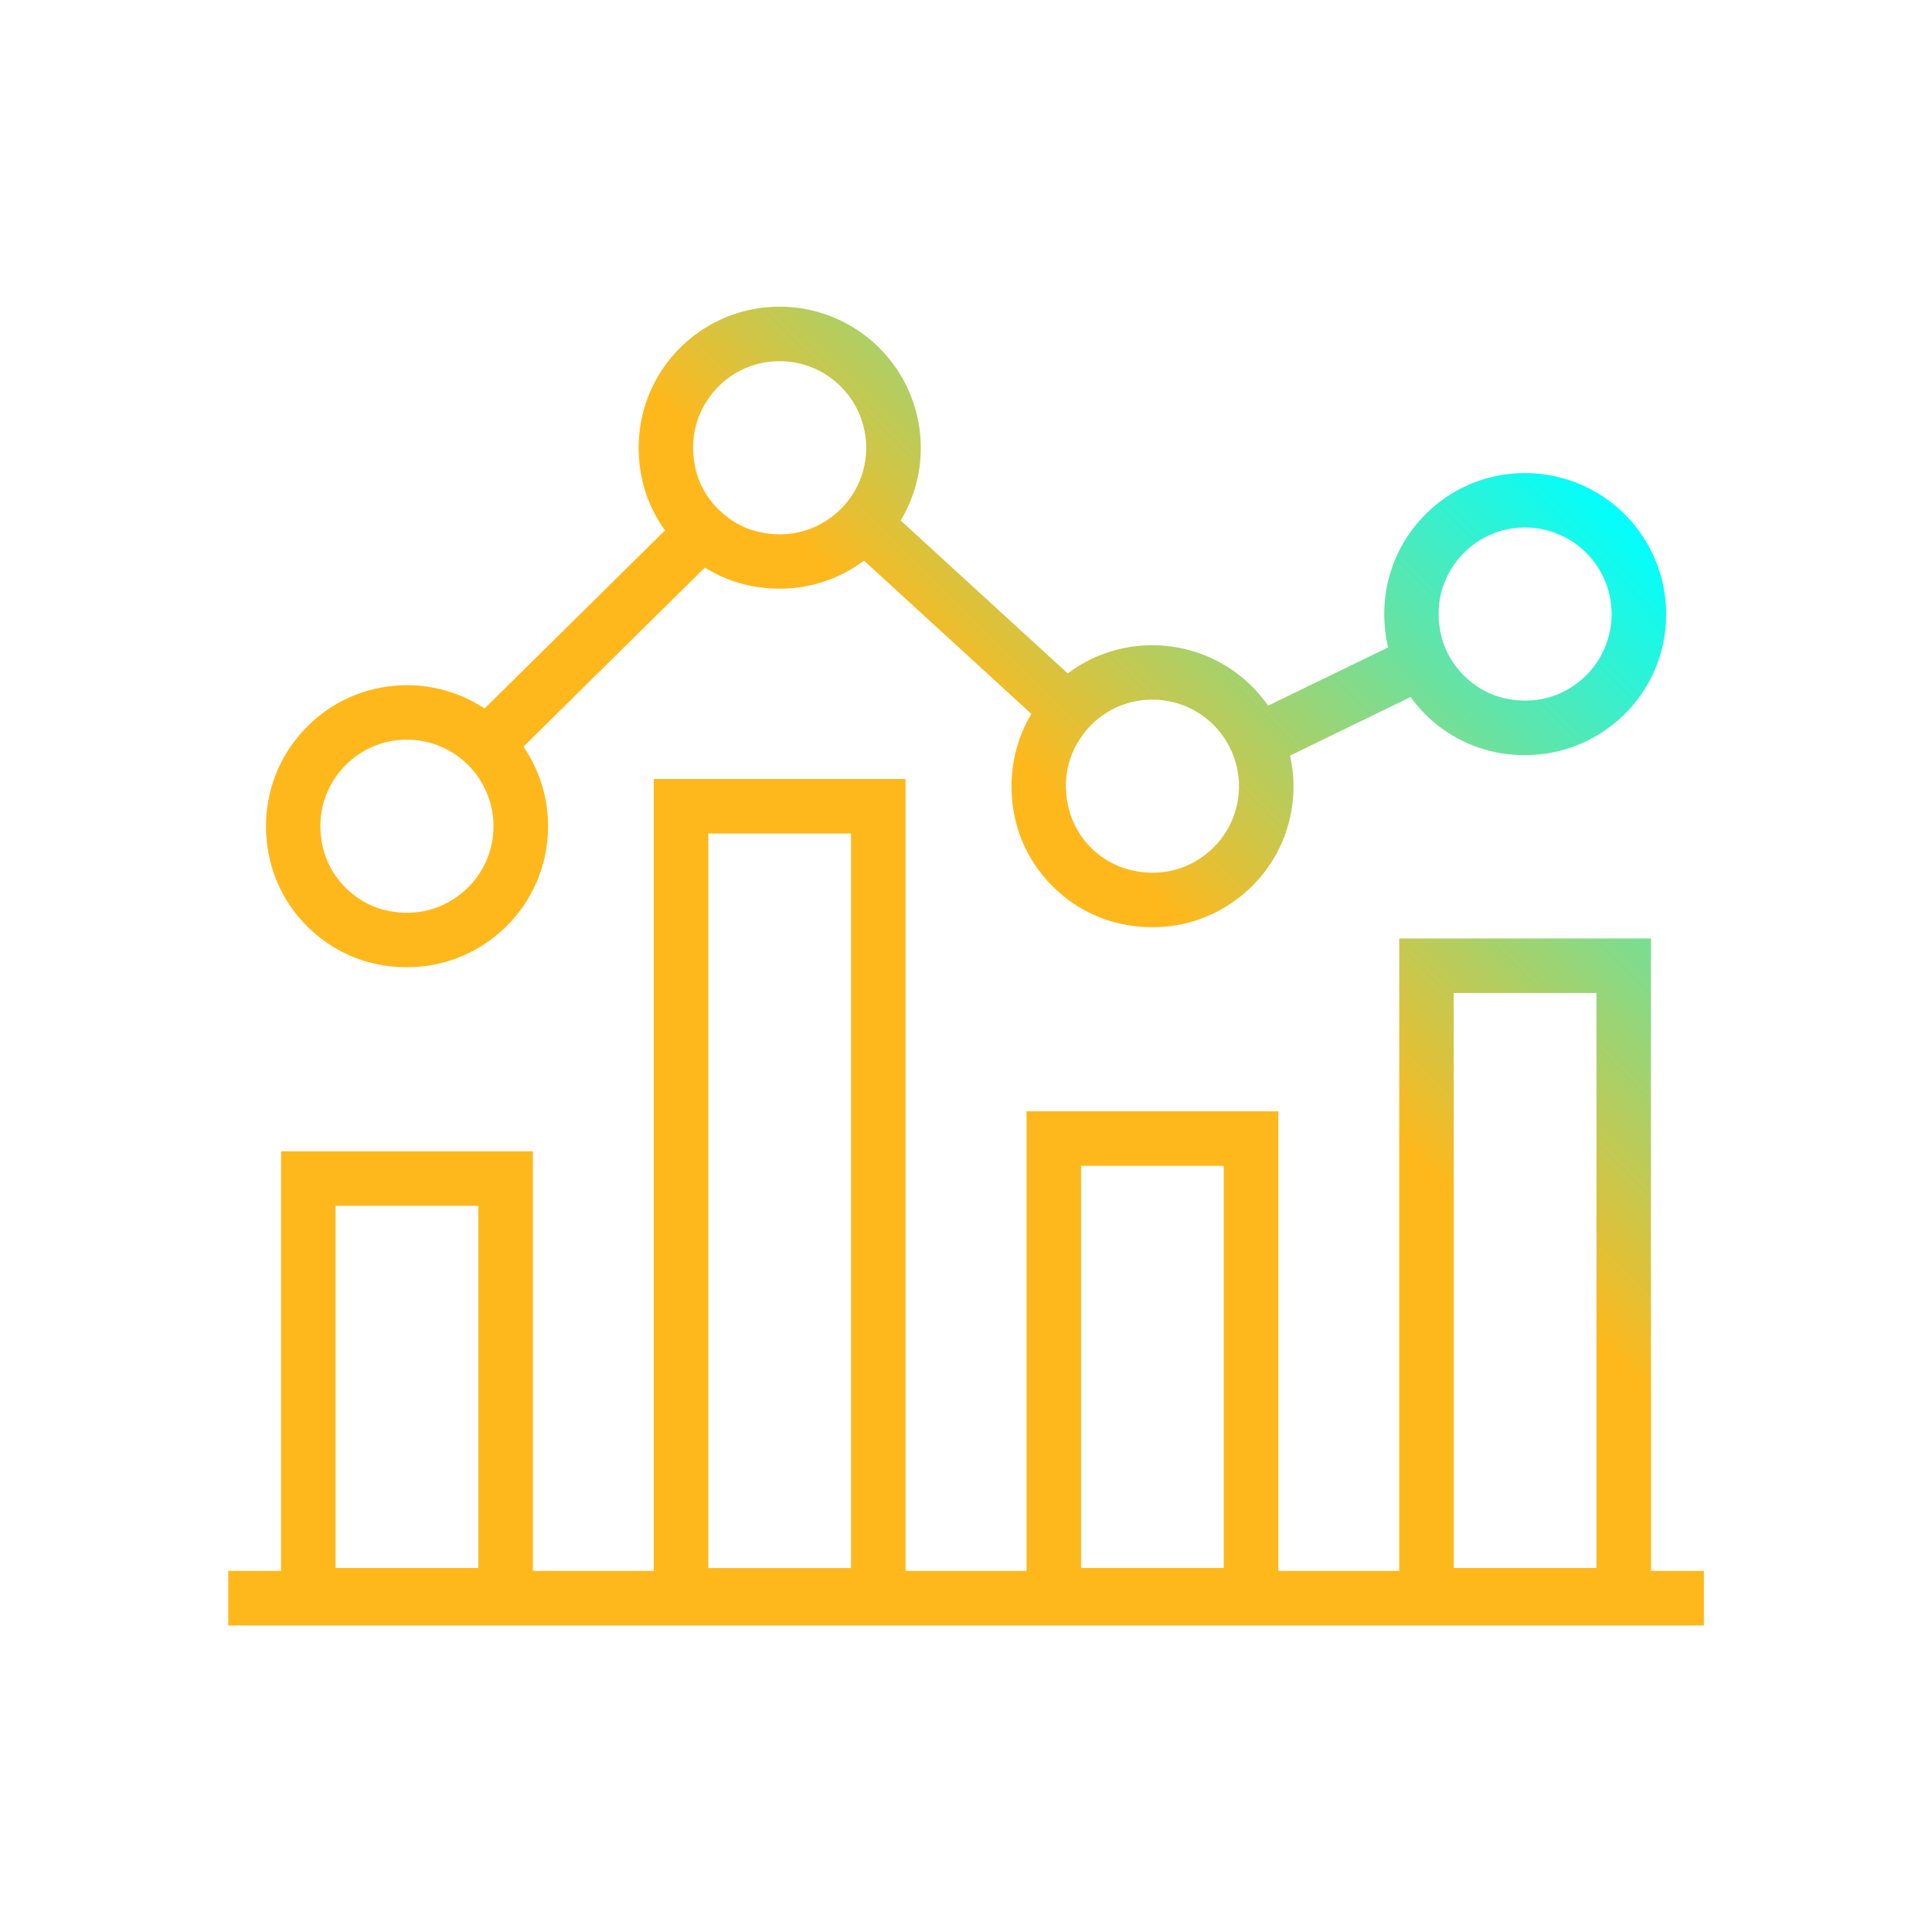
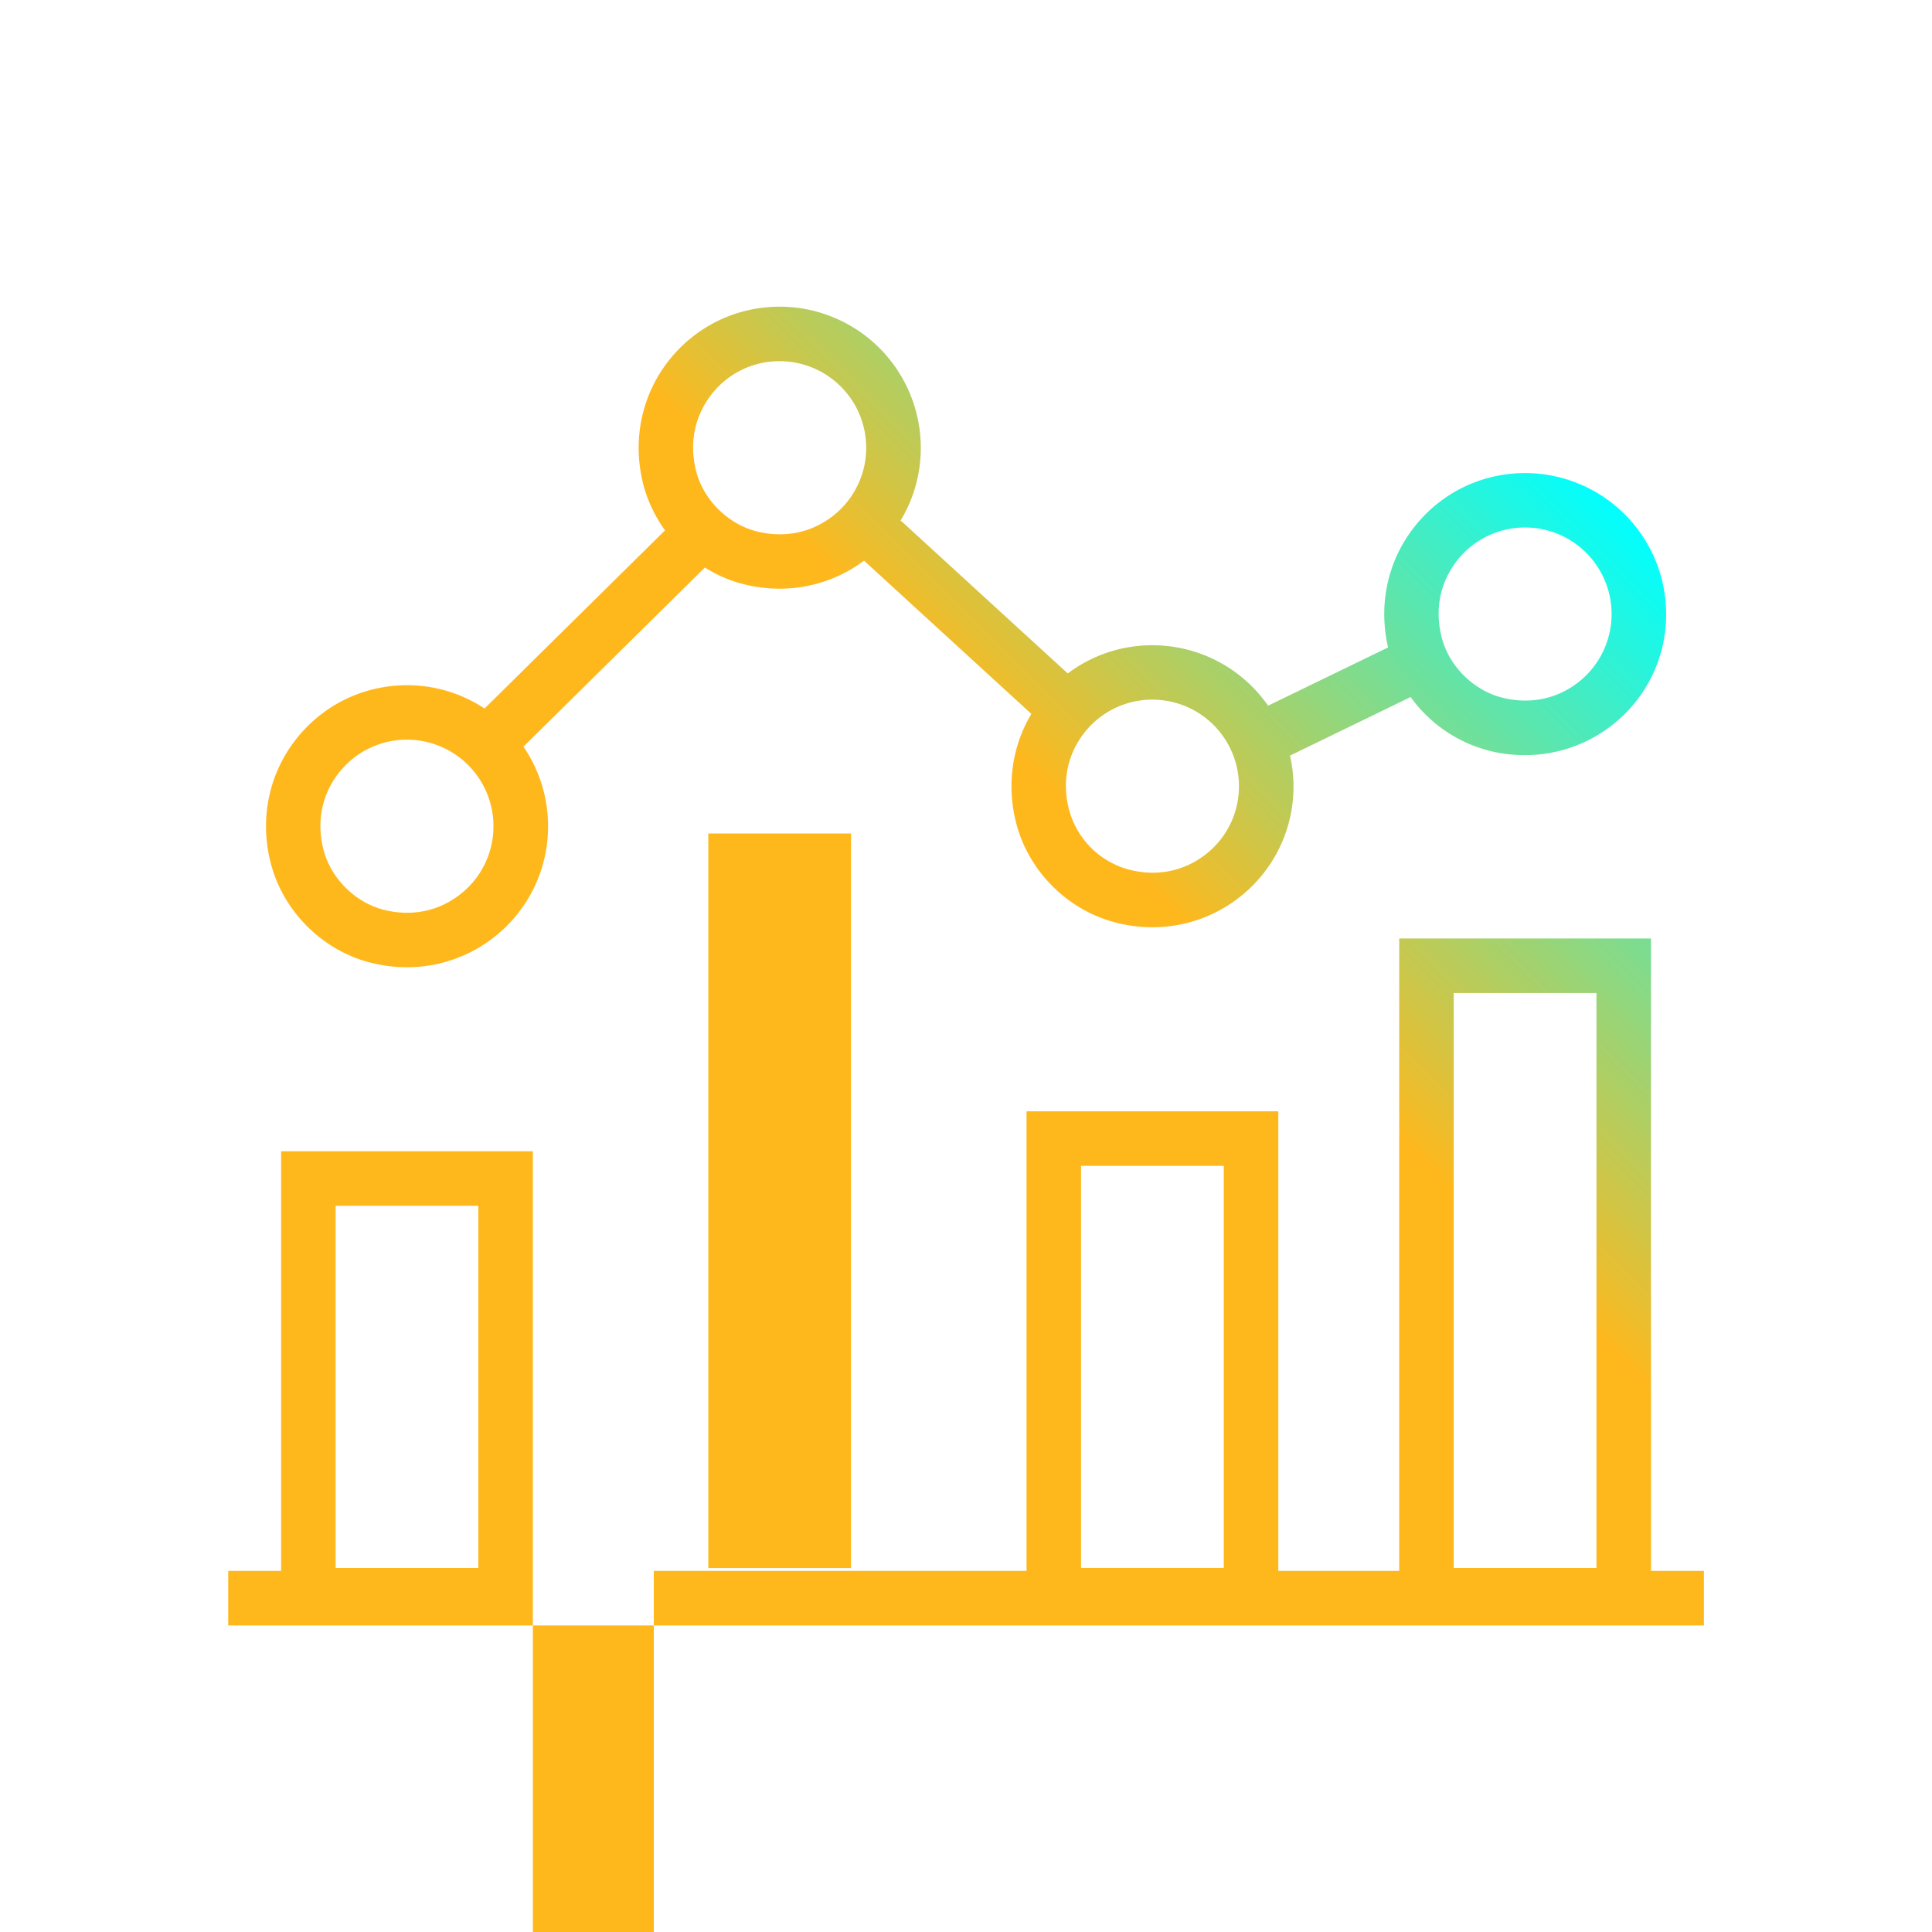
<svg xmlns="http://www.w3.org/2000/svg" width="80" height="80">
  <defs>
    <linearGradient id="a" x1="16.178" y1="209.966" x2="68.097" y2="261.885" gradientTransform="matrix(1 0 0 -1 0 284)" gradientUnits="userSpaceOnUse">
      <stop offset=".66" stop-color="#ffb81c" />
      <stop offset="1" stop-color="#0ff" />
    </linearGradient>
  </defs>
-   <path d="M68.364 65.048V38.86H57.939v26.188h-5.007V46.017H42.507v19.031h-5.01V32.256H27.072v32.792h-5.007V47.671H11.64v17.377H9.45v2.258h61.105v-2.258h-2.19Zm-8.168-23.93h5.91v23.811h-5.91V41.118Zm-15.432 7.157h5.91v16.651h-5.91V48.275ZM29.329 34.514h5.91V64.93h-5.91V34.514ZM13.897 49.929h5.91v15h-5.91v-15Zm1.417-10.076a6.072 6.072 0 0 0 1.532.198 5.823 5.823 0 0 0 3.579-1.219 5.813 5.813 0 0 0 2.269-4.623 5.815 5.815 0 0 0-1.019-3.291l7.513-7.417c.48.302 1.005.533 1.561.677a6.072 6.072 0 0 0 1.532.198 5.827 5.827 0 0 0 3.514-1.174l-.014.017 6.926 6.342c-.804 1.343-1.033 2.958-.627 4.53.511 1.981 2.122 3.593 4.106 4.106a6.072 6.072 0 0 0 1.532.198c1.29 0 2.543-.418 3.576-1.219a5.8 5.8 0 0 0 2.122-5.887l4.995-2.427a5.77 5.77 0 0 0 4.736 2.405 5.823 5.823 0 0 0 3.579-1.219 5.809 5.809 0 0 0 2.266-4.62 5.845 5.845 0 0 0-5.839-5.839c-1.82 0-3.502.827-4.617 2.266-1.084 1.4-1.465 3.198-1.058 4.953l-4.97 2.413a5.831 5.831 0 0 0-4.789-2.503 5.8 5.8 0 0 0-3.505 1.168l-6.912-6.328-.04.045a5.79 5.79 0 0 0 .866-3.062 5.848 5.848 0 0 0-5.839-5.842c-1.82 0-3.505.827-4.623 2.266-1.118 1.442-1.49 3.305-1.024 5.111.178.683.488 1.318.895 1.885l-7.473 7.377a5.797 5.797 0 0 0-3.209-.965c-1.82 0-3.502.827-4.62 2.266-1.118 1.442-1.49 3.305-1.022 5.108.508 1.978 2.12 3.593 4.104 4.109l-.003-.003Zm45.006-16.62a3.56 3.56 0 0 1 2.834-1.391 3.584 3.584 0 0 1 2.19 6.417c-.897.697-2.021.917-3.161.624-1.183-.308-2.182-1.304-2.484-2.486-.296-1.143-.076-2.266.621-3.164Zm-12.601 5.738a3.586 3.586 0 0 1 3.584 3.581 3.566 3.566 0 0 1-1.391 2.836c-.897.694-2.021.917-3.161.621a3.508 3.508 0 0 1-2.486-2.486c-.296-1.137-.076-2.261.618-3.158a3.563 3.563 0 0 1 2.836-1.394ZM29.45 16.347a3.56 3.56 0 0 1 2.836-1.391 3.586 3.586 0 0 1 3.581 3.584 3.568 3.568 0 0 1-1.391 2.834c-.9.697-2.024.917-3.164.624-1.183-.308-2.182-1.307-2.486-2.486-.294-1.14-.073-2.263.624-3.164ZM14.018 32.019a3.568 3.568 0 0 1 2.834-1.391 3.584 3.584 0 0 1 3.581 3.581 3.56 3.56 0 0 1-1.394 2.836c-.897.697-2.021.917-3.161.624-1.183-.308-2.179-1.307-2.484-2.486-.294-1.14-.073-2.263.621-3.164h.003Z" style="fill:url(#a)" />
+   <path d="M68.364 65.048V38.86H57.939v26.188h-5.007V46.017H42.507v19.031h-5.01H27.072v32.792h-5.007V47.671H11.64v17.377H9.45v2.258h61.105v-2.258h-2.19Zm-8.168-23.93h5.91v23.811h-5.91V41.118Zm-15.432 7.157h5.91v16.651h-5.91V48.275ZM29.329 34.514h5.91V64.93h-5.91V34.514ZM13.897 49.929h5.91v15h-5.91v-15Zm1.417-10.076a6.072 6.072 0 0 0 1.532.198 5.823 5.823 0 0 0 3.579-1.219 5.813 5.813 0 0 0 2.269-4.623 5.815 5.815 0 0 0-1.019-3.291l7.513-7.417c.48.302 1.005.533 1.561.677a6.072 6.072 0 0 0 1.532.198 5.827 5.827 0 0 0 3.514-1.174l-.014.017 6.926 6.342c-.804 1.343-1.033 2.958-.627 4.53.511 1.981 2.122 3.593 4.106 4.106a6.072 6.072 0 0 0 1.532.198c1.29 0 2.543-.418 3.576-1.219a5.8 5.8 0 0 0 2.122-5.887l4.995-2.427a5.77 5.77 0 0 0 4.736 2.405 5.823 5.823 0 0 0 3.579-1.219 5.809 5.809 0 0 0 2.266-4.62 5.845 5.845 0 0 0-5.839-5.839c-1.82 0-3.502.827-4.617 2.266-1.084 1.4-1.465 3.198-1.058 4.953l-4.97 2.413a5.831 5.831 0 0 0-4.789-2.503 5.8 5.8 0 0 0-3.505 1.168l-6.912-6.328-.04.045a5.79 5.79 0 0 0 .866-3.062 5.848 5.848 0 0 0-5.839-5.842c-1.82 0-3.505.827-4.623 2.266-1.118 1.442-1.49 3.305-1.024 5.111.178.683.488 1.318.895 1.885l-7.473 7.377a5.797 5.797 0 0 0-3.209-.965c-1.82 0-3.502.827-4.62 2.266-1.118 1.442-1.49 3.305-1.022 5.108.508 1.978 2.12 3.593 4.104 4.109l-.003-.003Zm45.006-16.62a3.56 3.56 0 0 1 2.834-1.391 3.584 3.584 0 0 1 2.19 6.417c-.897.697-2.021.917-3.161.624-1.183-.308-2.182-1.304-2.484-2.486-.296-1.143-.076-2.266.621-3.164Zm-12.601 5.738a3.586 3.586 0 0 1 3.584 3.581 3.566 3.566 0 0 1-1.391 2.836c-.897.694-2.021.917-3.161.621a3.508 3.508 0 0 1-2.486-2.486c-.296-1.137-.076-2.261.618-3.158a3.563 3.563 0 0 1 2.836-1.394ZM29.45 16.347a3.56 3.56 0 0 1 2.836-1.391 3.586 3.586 0 0 1 3.581 3.584 3.568 3.568 0 0 1-1.391 2.834c-.9.697-2.024.917-3.164.624-1.183-.308-2.182-1.307-2.486-2.486-.294-1.14-.073-2.263.624-3.164ZM14.018 32.019a3.568 3.568 0 0 1 2.834-1.391 3.584 3.584 0 0 1 3.581 3.581 3.56 3.56 0 0 1-1.394 2.836c-.897.697-2.021.917-3.161.624-1.183-.308-2.179-1.307-2.484-2.486-.294-1.14-.073-2.263.621-3.164h.003Z" style="fill:url(#a)" />
</svg>